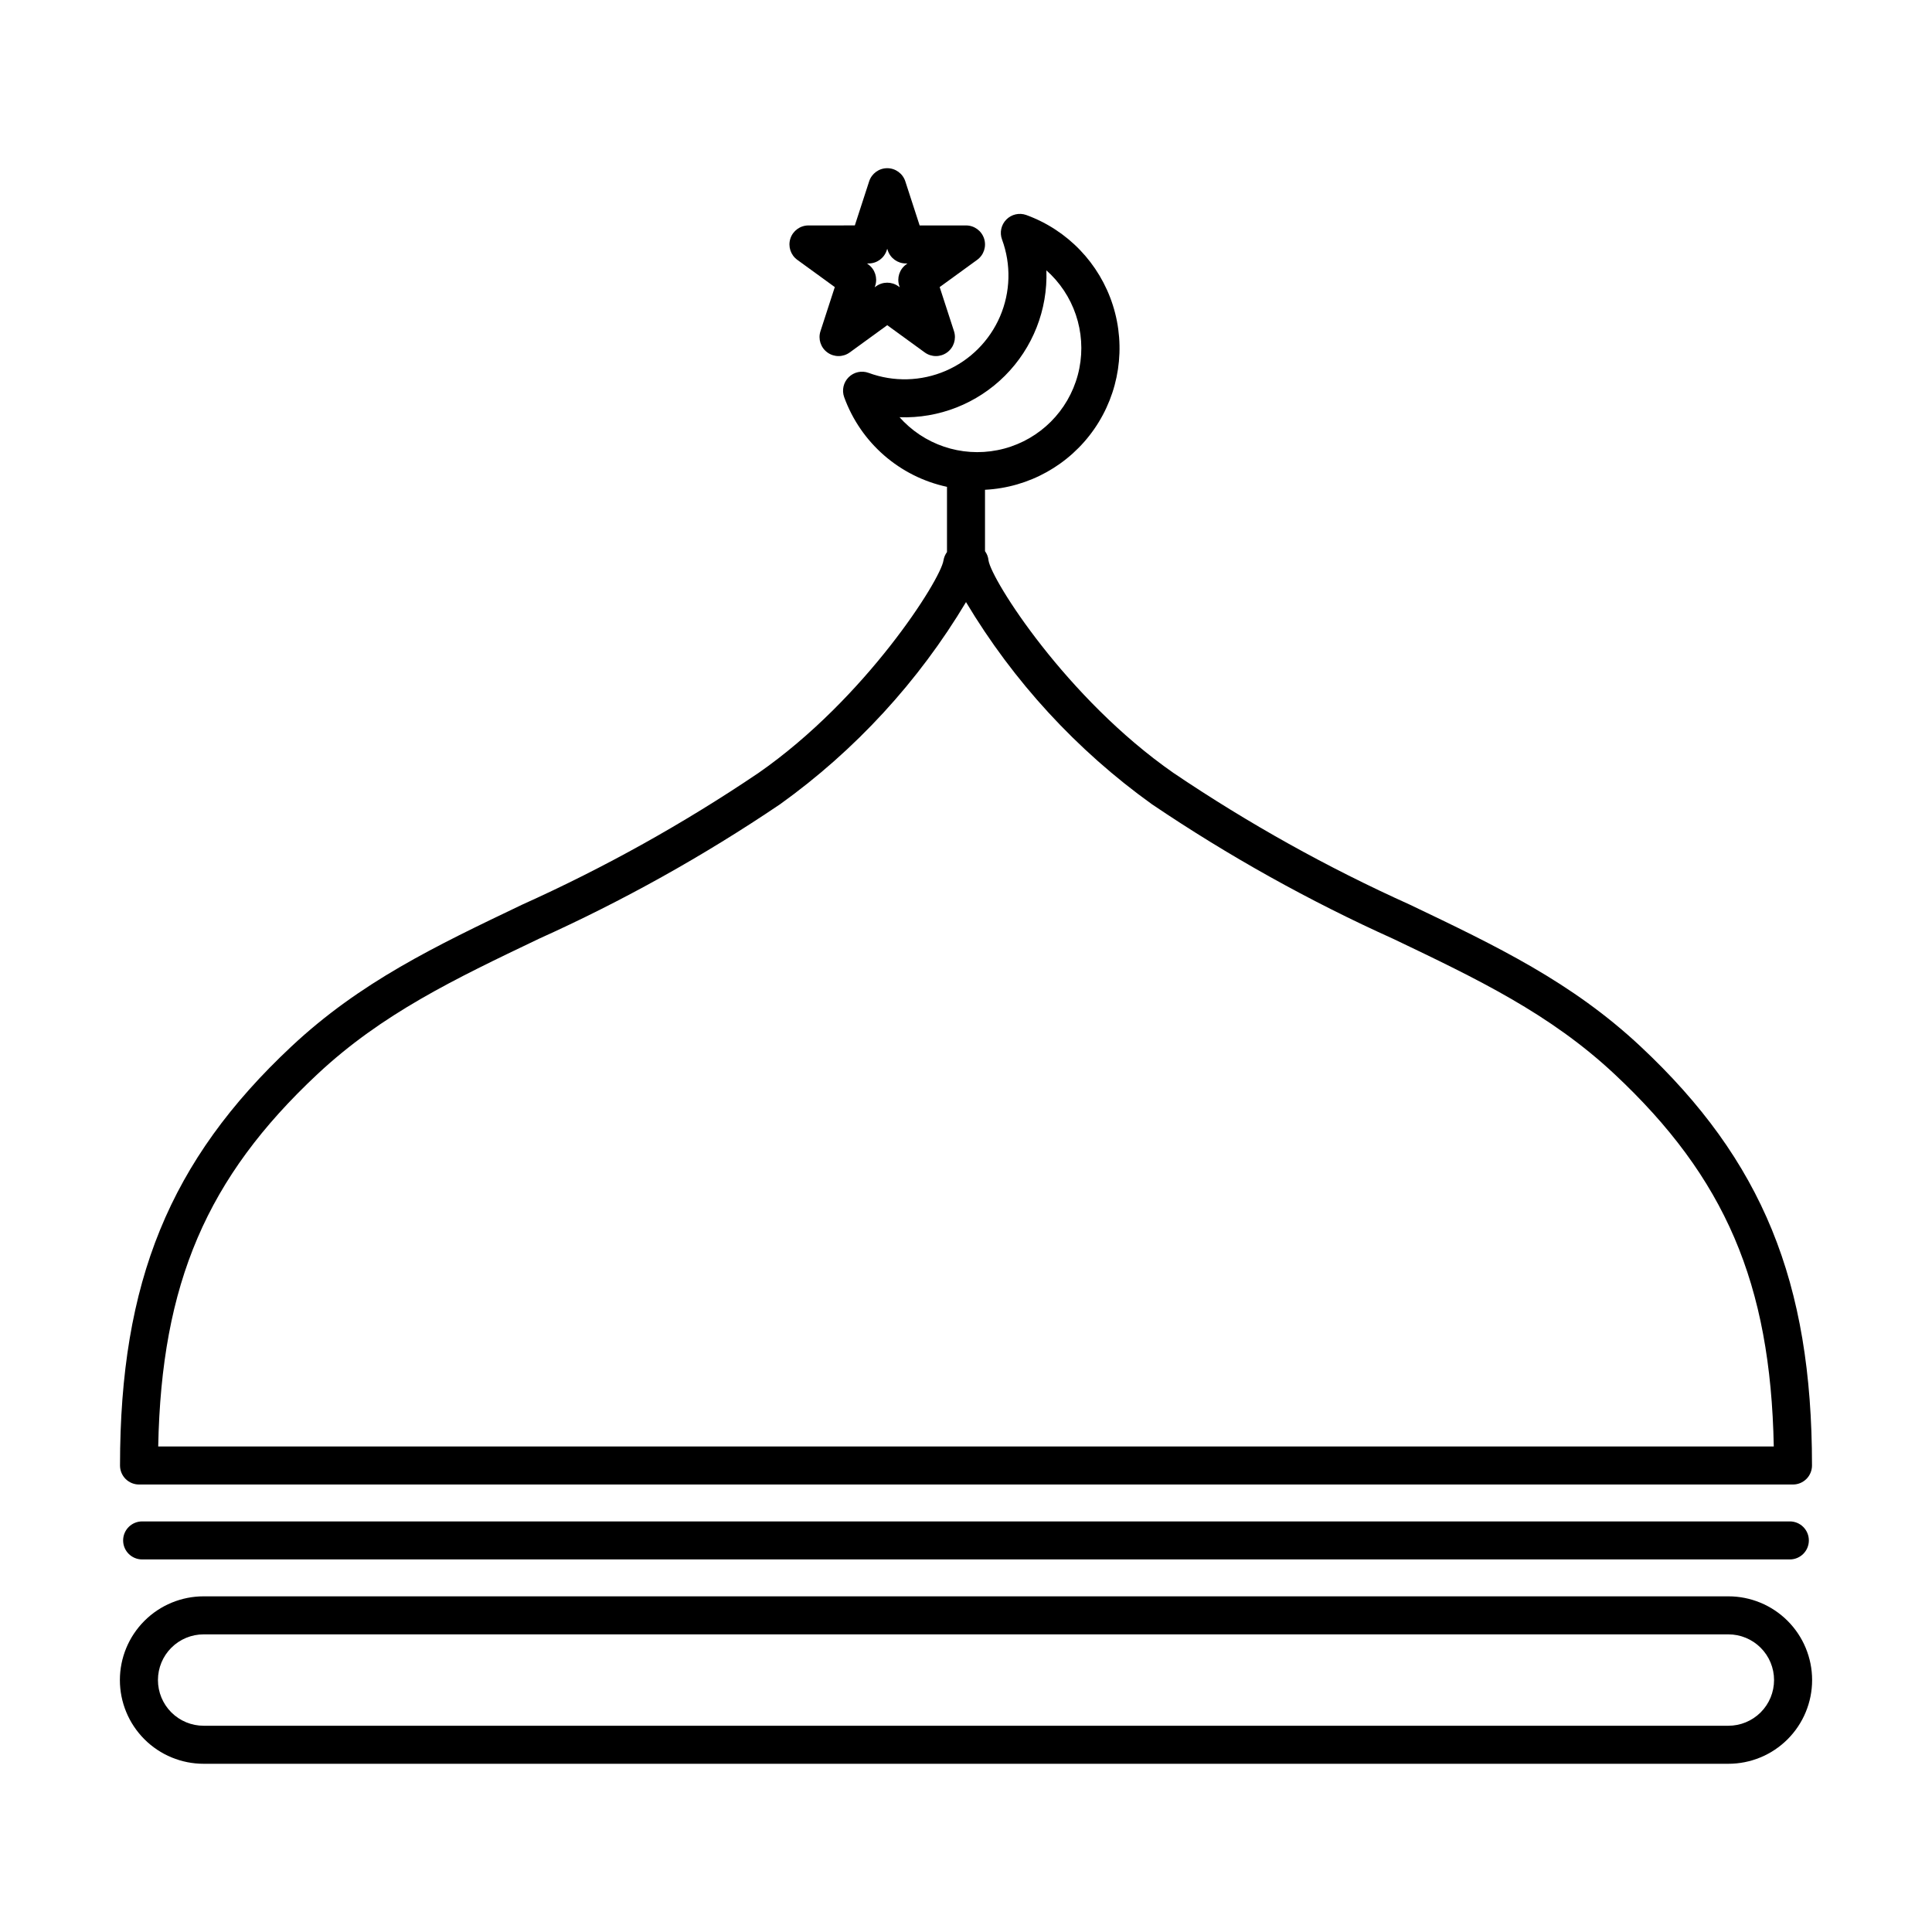
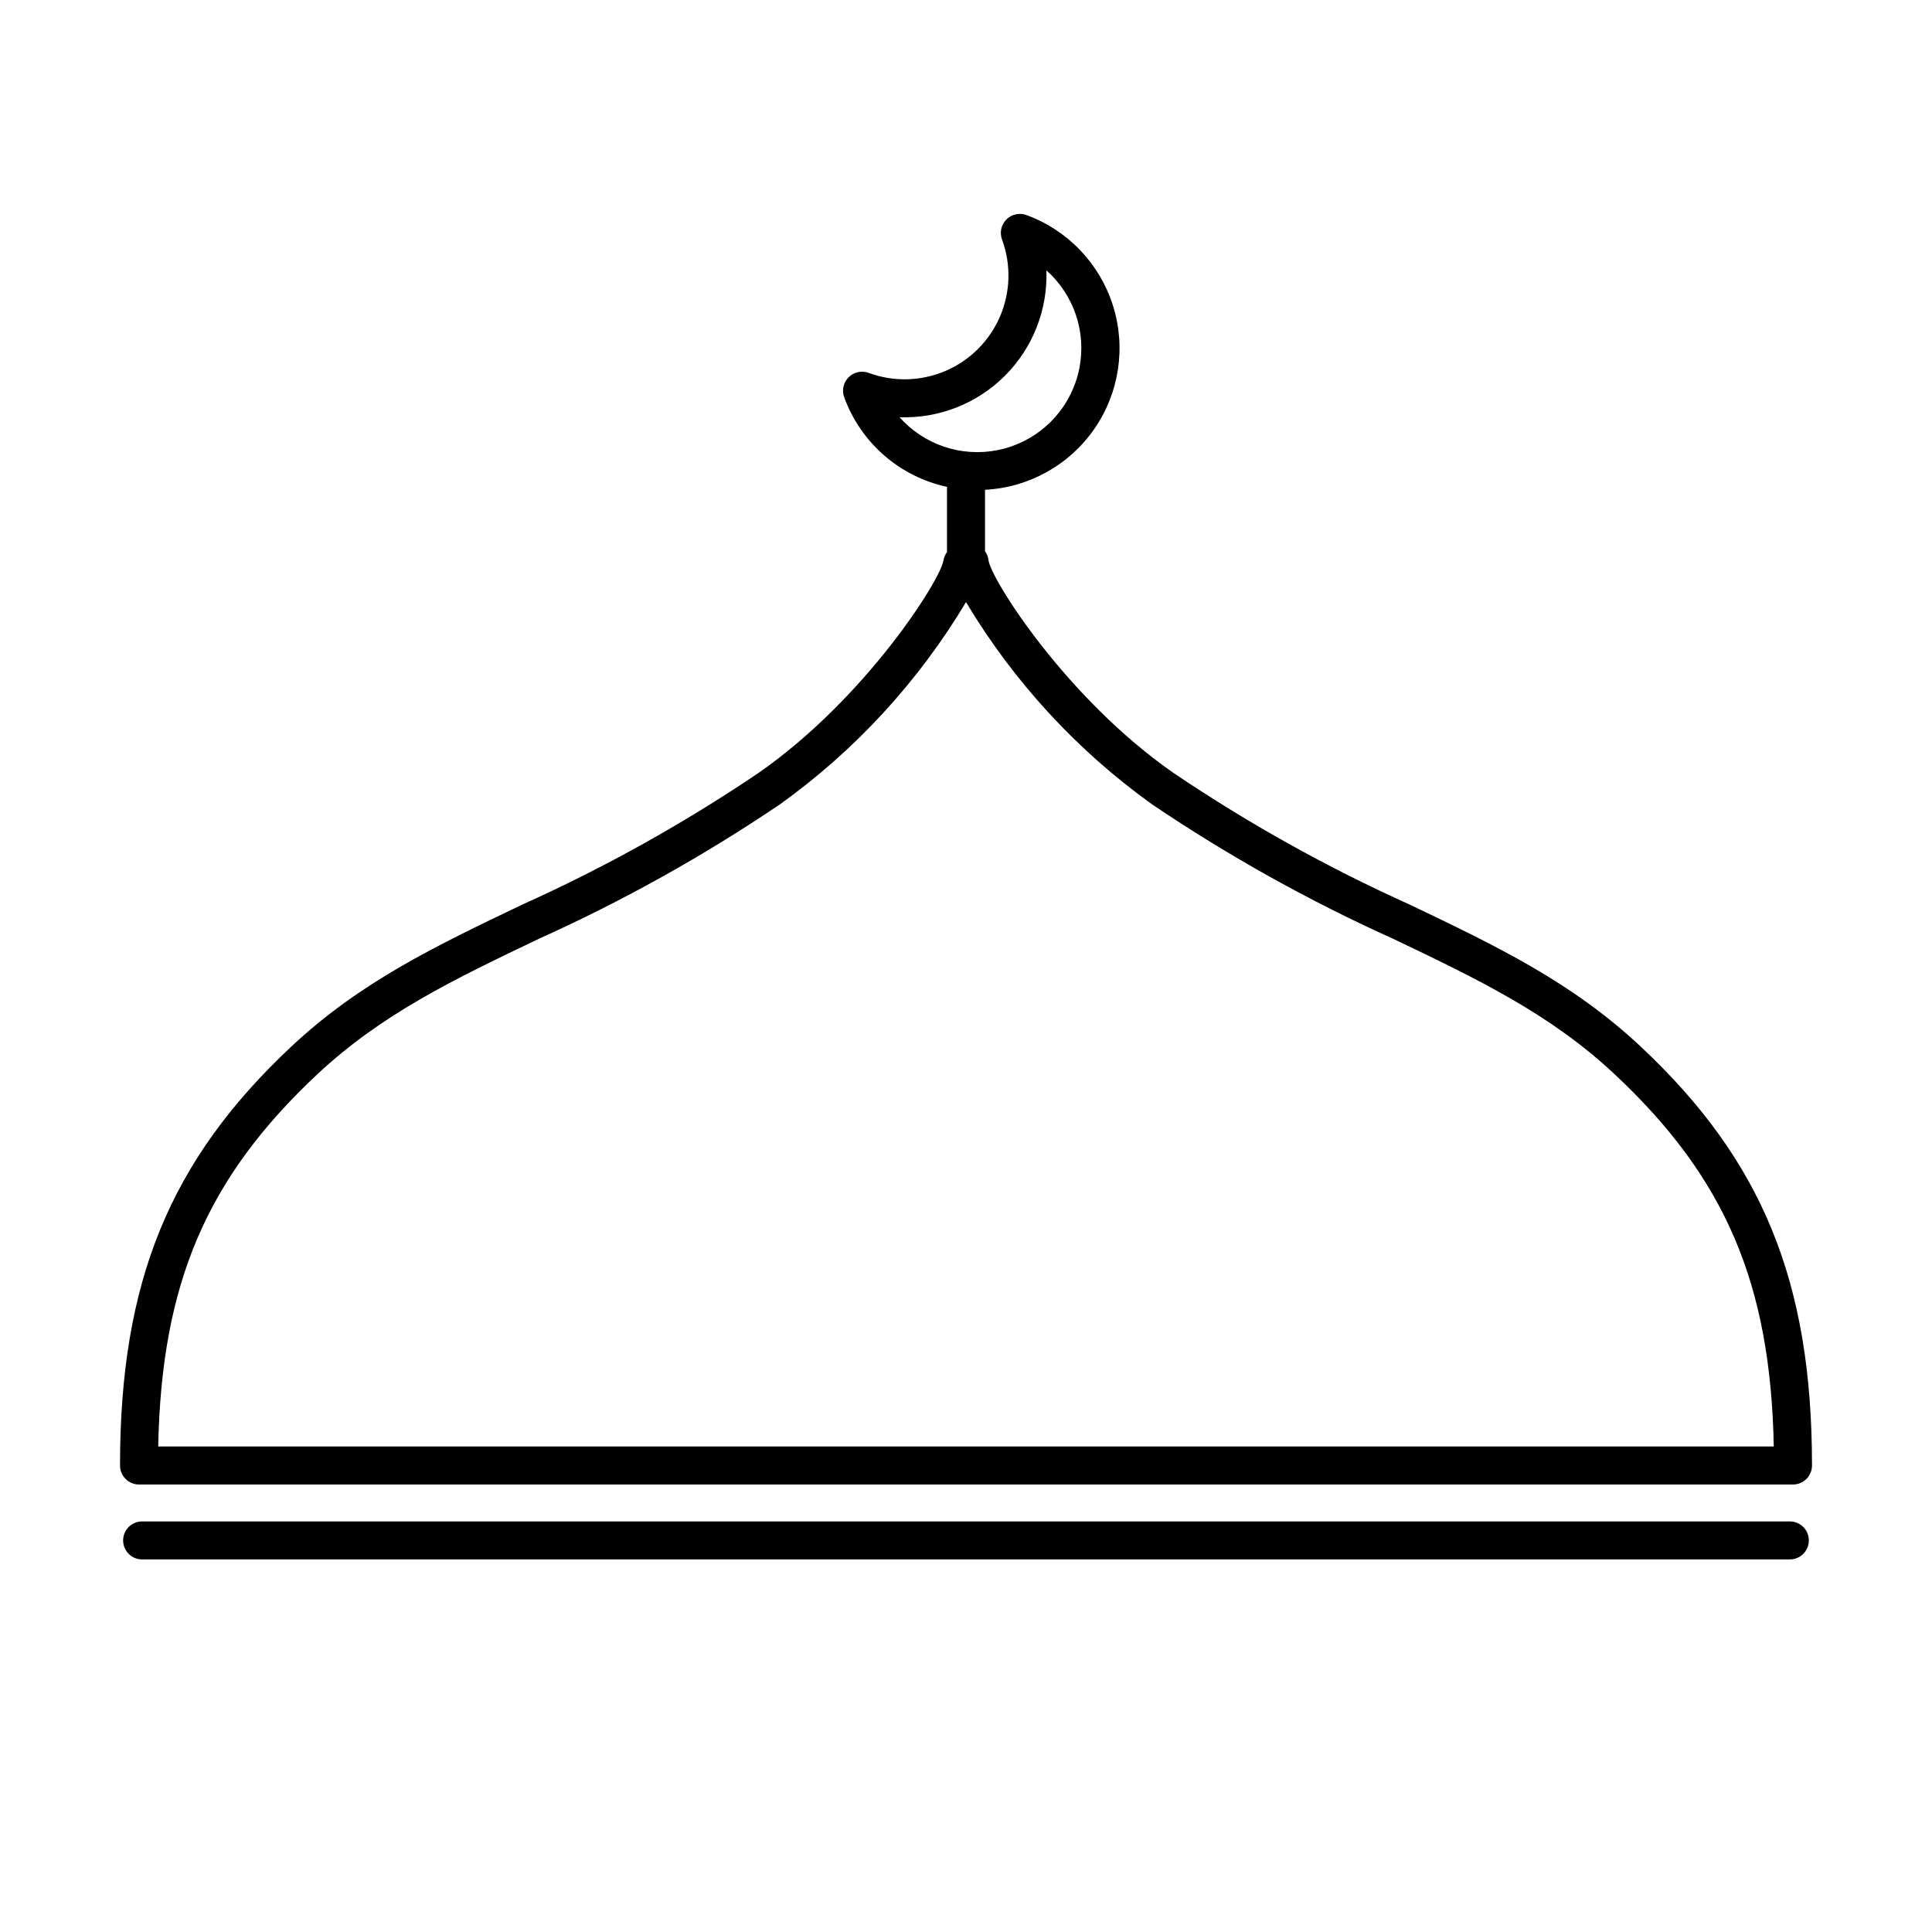
<svg xmlns="http://www.w3.org/2000/svg" fill="#000000" width="800px" height="800px" version="1.1" viewBox="144 144 512 512">
  <g>
-     <path d="m365.23 220.08-3.797 11.688c-0.676 2.078 0.062 4.352 1.828 5.633 1.766 1.285 4.156 1.285 5.926 0l9.941-7.223 9.938 7.223c1.766 1.285 4.156 1.285 5.922 0 1.766-1.281 2.504-3.555 1.832-5.633l-3.797-11.688 9.941-7.223c1.766-1.281 2.504-3.559 1.828-5.633-0.672-2.074-2.609-3.481-4.789-3.481h-12.289l-3.797-11.684v-0.004c-0.676-2.074-2.609-3.481-4.793-3.481-2.18 0-4.117 1.406-4.789 3.481l-3.797 11.684-12.289 0.004c-2.184 0-4.117 1.406-4.793 3.481-0.672 2.074 0.066 4.352 1.832 5.633zm8.965-6.262c2.184 0 4.117-1.402 4.793-3.481l0.137-0.422 0.137 0.422c0.676 2.078 2.609 3.481 4.793 3.481h0.441l-0.359 0.262c-1.766 1.285-2.504 3.559-1.828 5.633l0.137 0.418-0.355-0.258c-1.77-1.281-4.16-1.281-5.926 0l-0.359 0.262 0.137-0.422h0.004c0.672-2.074-0.066-4.348-1.832-5.633l-0.359-0.262z" />
    <path d="m180.84 537.41h438.32c1.336 0 2.617-0.531 3.562-1.477 0.945-0.945 1.477-2.227 1.477-3.562 0-48.668-13.16-80.844-45.43-111.05-18.238-17.078-38.141-26.586-61.18-37.594-21.812-9.82-42.746-21.488-62.574-34.871-28.41-19.77-48.27-51.164-49.047-56.336-0.078-0.887-0.402-1.738-0.93-2.461v-16.262c11.633-0.594 22.328-6.547 28.961-16.121 6.633-9.57 8.453-21.68 4.926-32.777-3.531-11.098-12.004-19.934-22.949-23.918-1.844-0.664-3.906-0.195-5.285 1.199-1.379 1.395-1.824 3.461-1.141 5.297 2.441 6.613 2.25 13.91-0.531 20.387-2.785 6.477-7.945 11.641-14.422 14.422s-13.773 2.973-20.387 0.535c-1.836-0.684-3.906-0.242-5.297 1.137-1.395 1.379-1.863 3.441-1.199 5.289 4.387 12.086 14.68 21.066 27.25 23.77v17.281c-0.477 0.652-0.797 1.406-0.93 2.203-0.723 5.098-20.594 36.555-49.047 56.355-19.828 13.387-40.762 25.051-62.574 34.871-23.039 11.008-42.941 20.516-61.18 37.594-32.266 30.207-45.426 62.383-45.426 111.05 0 1.336 0.531 2.617 1.473 3.562 0.945 0.945 2.227 1.477 3.562 1.477zm201.55-282.84c10.43 0.371 20.547-3.609 27.926-10.992 7.383-7.379 11.363-17.496 10.988-27.926 0.406 0.359 0.801 0.73 1.184 1.113v-0.004c6.965 6.965 9.684 17.117 7.137 26.629-2.551 9.516-9.98 16.945-19.492 19.492-9.516 2.551-19.664-0.168-26.629-7.133-0.383-0.383-0.754-0.773-1.113-1.18zm-154.27 174.1c17.102-16.012 36.348-25.207 58.637-35.855v-0.004c22.309-10.047 43.715-21.988 63.988-35.688 19.914-14.293 36.68-32.523 49.258-53.562 12.578 21.039 29.344 39.27 49.254 53.562 20.273 13.699 41.68 25.641 63.984 35.688 22.289 10.648 41.535 19.844 58.637 35.855 29.277 27.406 41.344 55.387 42.191 98.66h-428.14c0.848-43.27 12.91-71.246 42.188-98.656z" />
-     <path d="m197.99 611.42h404.02c5.891 0.008 11.543-2.324 15.711-6.488 4.168-4.16 6.508-9.809 6.508-15.699s-2.34-11.539-6.508-15.699c-4.168-4.164-9.82-6.496-15.711-6.488h-404.02c-5.887-0.008-11.539 2.324-15.707 6.488-4.168 4.16-6.512 9.809-6.512 15.699s2.344 11.539 6.512 15.699c4.168 4.164 9.82 6.496 15.707 6.488zm0-34.297h404.02c3.215-0.008 6.301 1.266 8.578 3.539 2.277 2.269 3.555 5.356 3.555 8.57s-1.277 6.301-3.555 8.574c-2.277 2.269-5.363 3.543-8.578 3.535h-404.02c-3.215 0.008-6.301-1.266-8.578-3.535-2.277-2.273-3.555-5.359-3.555-8.574s1.277-6.301 3.555-8.57c2.277-2.273 5.363-3.547 8.578-3.539z" />
    <path d="m618.33 547.19h-436.66c-2.785 0-5.039 2.254-5.039 5.039 0 2.781 2.254 5.035 5.039 5.035h436.66c2.781 0 5.035-2.254 5.035-5.035 0-2.785-2.254-5.039-5.035-5.039z" />
  </g>
</svg>